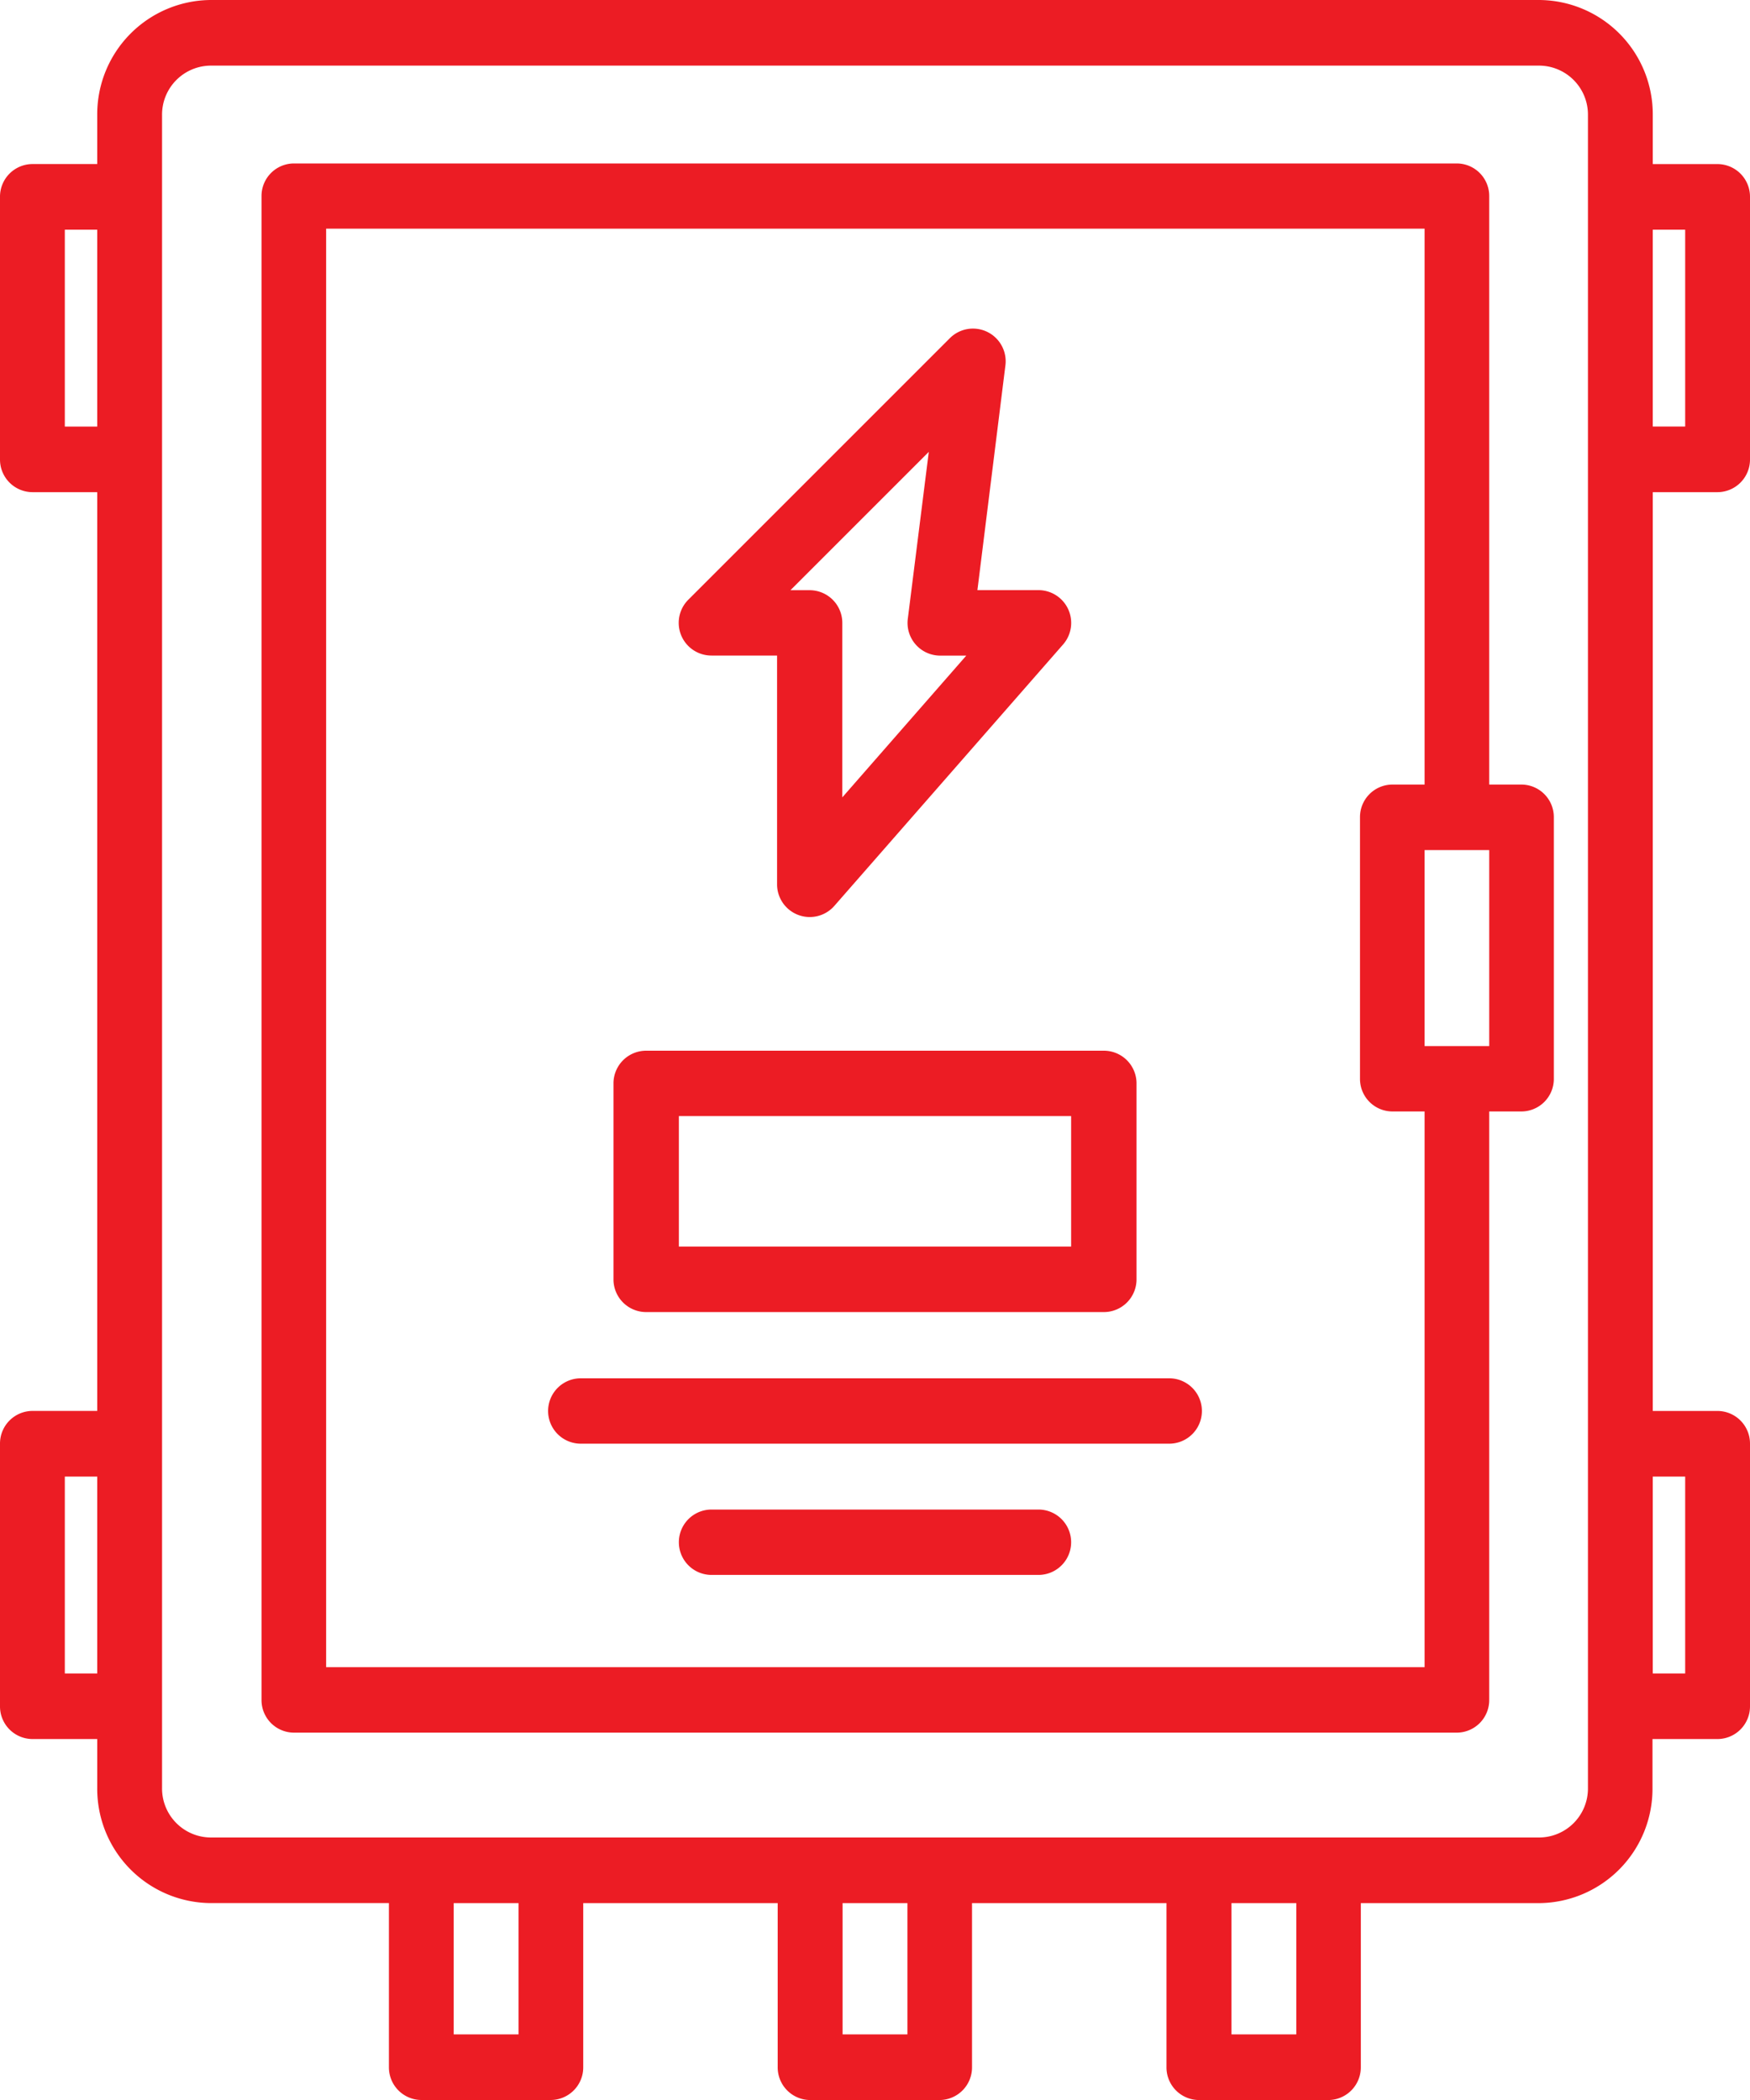
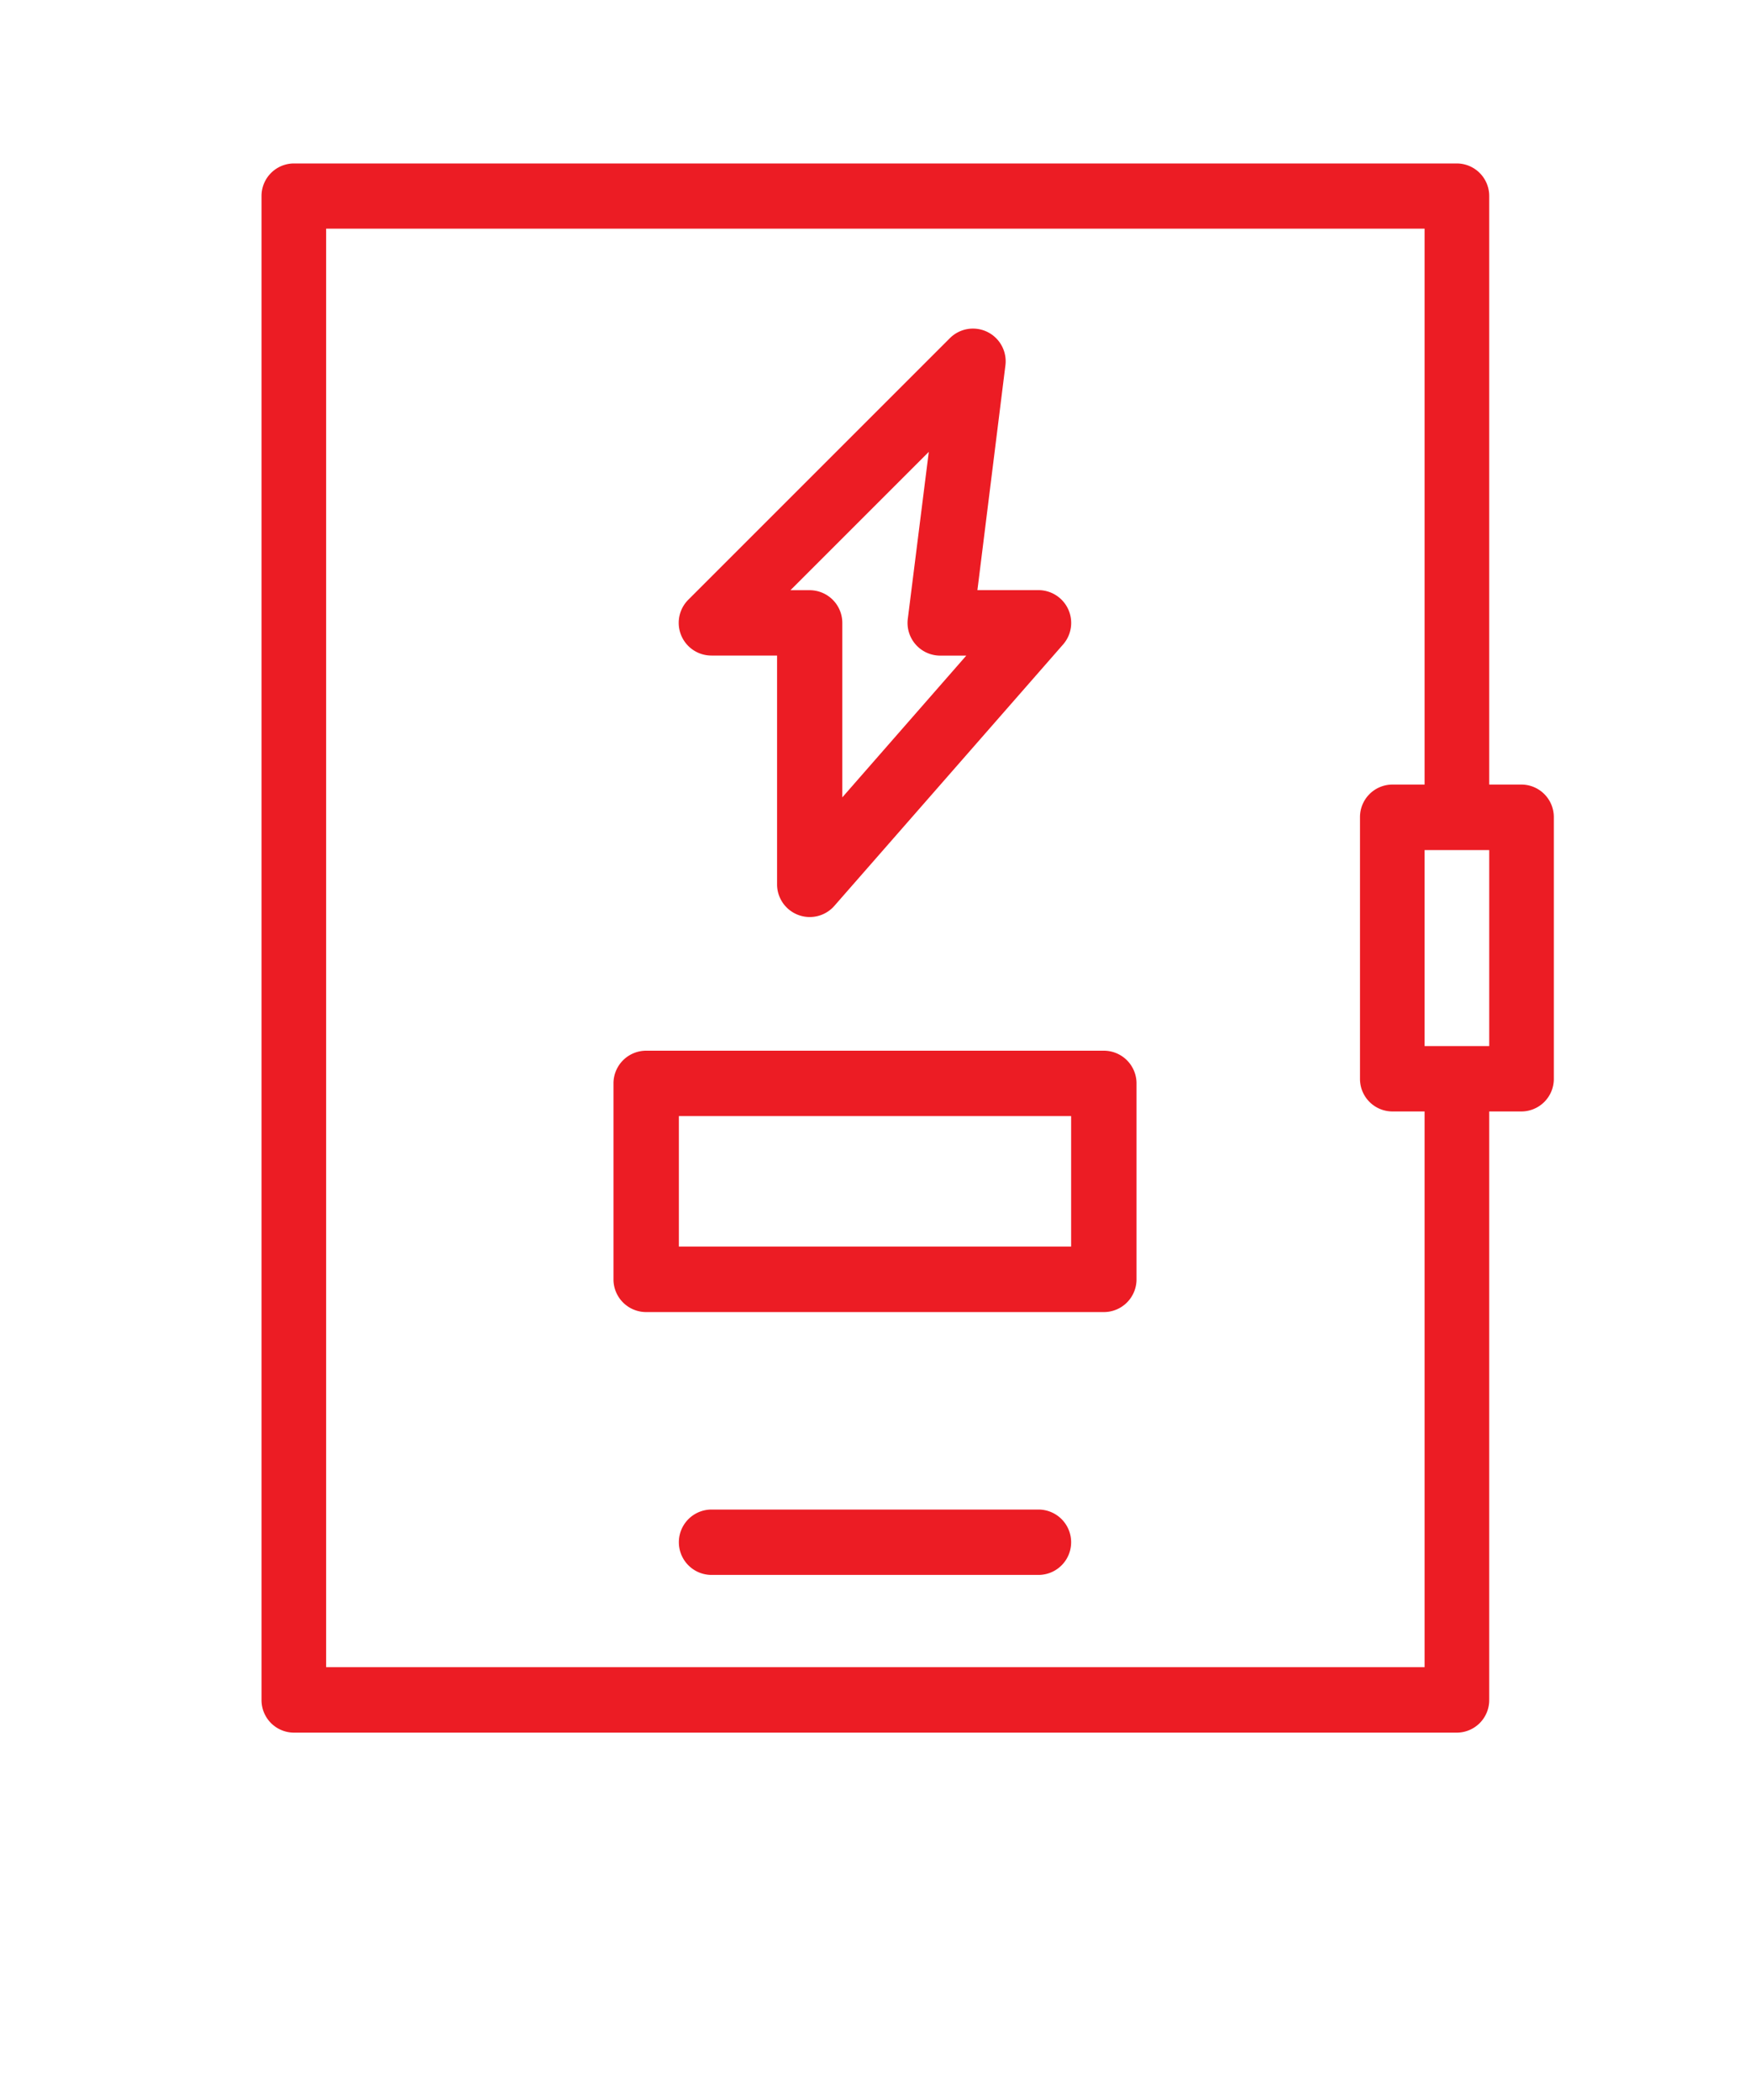
<svg xmlns="http://www.w3.org/2000/svg" id="electric-panel" width="50" height="60" viewBox="0 0 50 60">
  <path id="Path_57" data-name="Path 57" d="M140,57.746h-.923V40.934a.929.929,0,0,0-.923-.934H104.923a.929.929,0,0,0-.923.934V83.9a.929.929,0,0,0,.923.934h33.231a.929.929,0,0,0,.923-.934V67.086H140a.929.929,0,0,0,.923-.934V58.68A.929.929,0,0,0,140,57.746Zm-2.769,25.218H105.846v-41.1h31.385V57.746h-.923a.929.929,0,0,0-.923.934v7.472a.929.929,0,0,0,.923.934h.923Zm1.846-17.746h-1.846v-5.6h1.846Z" transform="translate(-96.528 -35.33)" fill="#ec1c24" />
  <path id="Path_58" data-name="Path 58" d="M192.934,263.472H206.01a.934.934,0,0,0,.934-.934v-5.6a.934.934,0,0,0-.934-.934H192.934a.934.934,0,0,0-.934.934v5.6A.934.934,0,0,0,192.934,263.472Zm.934-5.6h11.208V261.6H193.868Z" transform="translate(-174.472 -225.984)" fill="#ec1c24" />
-   <path id="Path_59" data-name="Path 59" d="M193.746,336H176.934a.934.934,0,0,0,0,1.868h16.812a.934.934,0,0,0,0-1.868Z" transform="translate(-160.34 -296.62)" fill="#ec1c24" />
  <path id="Path_60" data-name="Path 60" d="M218.274,368h-9.34a.934.934,0,1,0,0,1.868h9.34a.934.934,0,1,0,0-1.868Z" transform="translate(-188.604 -324.87)" fill="#ec1c24" />
-   <path id="Path_61" data-name="Path 61" d="M89.074,14.062A.932.932,0,0,0,90,13.125v-7.5a.932.932,0,0,0-.926-.937H87.222V3.281A3.265,3.265,0,0,0,83.981,0H46.019a3.265,3.265,0,0,0-3.241,3.281V4.687H40.926A.932.932,0,0,0,40,5.625v7.5a.932.932,0,0,0,.926.937h1.852v26.25H40.926A.932.932,0,0,0,40,41.25v7.5a.932.932,0,0,0,.926.937h1.852v1.406a3.265,3.265,0,0,0,3.241,3.281h5.093v4.688a.932.932,0,0,0,.926.938h3.7a.932.932,0,0,0,.926-.938V54.375h5.556v4.688a.932.932,0,0,0,.926.938h3.7a.932.932,0,0,0,.926-.938V54.375h5.556v4.688a.932.932,0,0,0,.926.938h3.7a.932.932,0,0,0,.926-.938V54.375h5.093a3.265,3.265,0,0,0,3.241-3.281V49.687h1.852A.932.932,0,0,0,90,48.75v-7.5a.932.932,0,0,0-.926-.937H87.222V14.062Zm-1.852-7.5h.926v5.625h-.926ZM42.778,47.813h-.926V42.188h.926Zm0-35.625h-.926V6.562h.926ZM54.815,58.125H52.963v-3.75h1.852Zm11.111,0H64.074v-3.75h1.852Zm11.111,0H75.185v-3.75h1.852Zm8.333-7.031A1.4,1.4,0,0,1,83.981,52.5H46.019a1.4,1.4,0,0,1-1.389-1.406V3.281a1.4,1.4,0,0,1,1.389-1.406H83.981A1.4,1.4,0,0,1,85.37,3.281Zm2.778-8.906v5.625h-.926V42.188Z" transform="translate(-40 0)" fill="#ec1c24" />
  <path id="Path_62" data-name="Path 62" d="M219.119,88.012a.936.936,0,0,0-.851-.548h-1.744l.8-6.422a.934.934,0,0,0-1.588-.776l-7.472,7.472a.934.934,0,0,0,.661,1.595H210.8V95.87a.934.934,0,0,0,1.637.615l6.538-7.472A.936.936,0,0,0,219.119,88.012Zm-6.455,5.373V88.4a.934.934,0,0,0-.934-.934h-.548l3.953-3.953-.6,4.772a.934.934,0,0,0,.927,1.05h.744Z" transform="translate(-188.598 -70.603)" fill="#ec1c24" />
</svg>